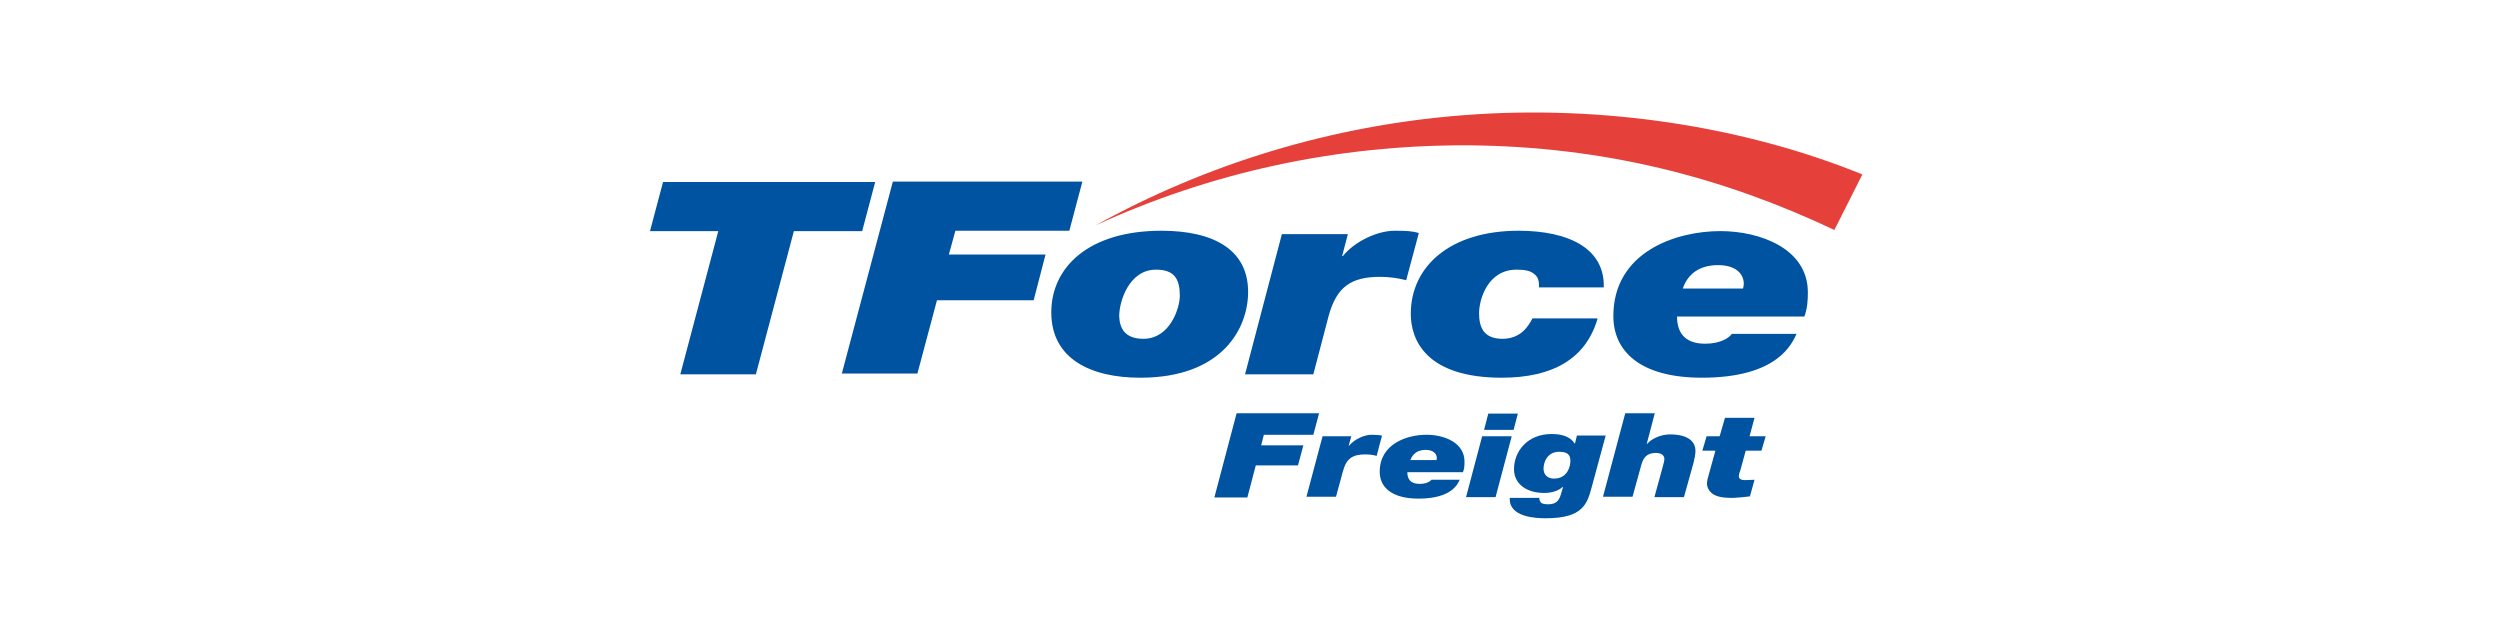
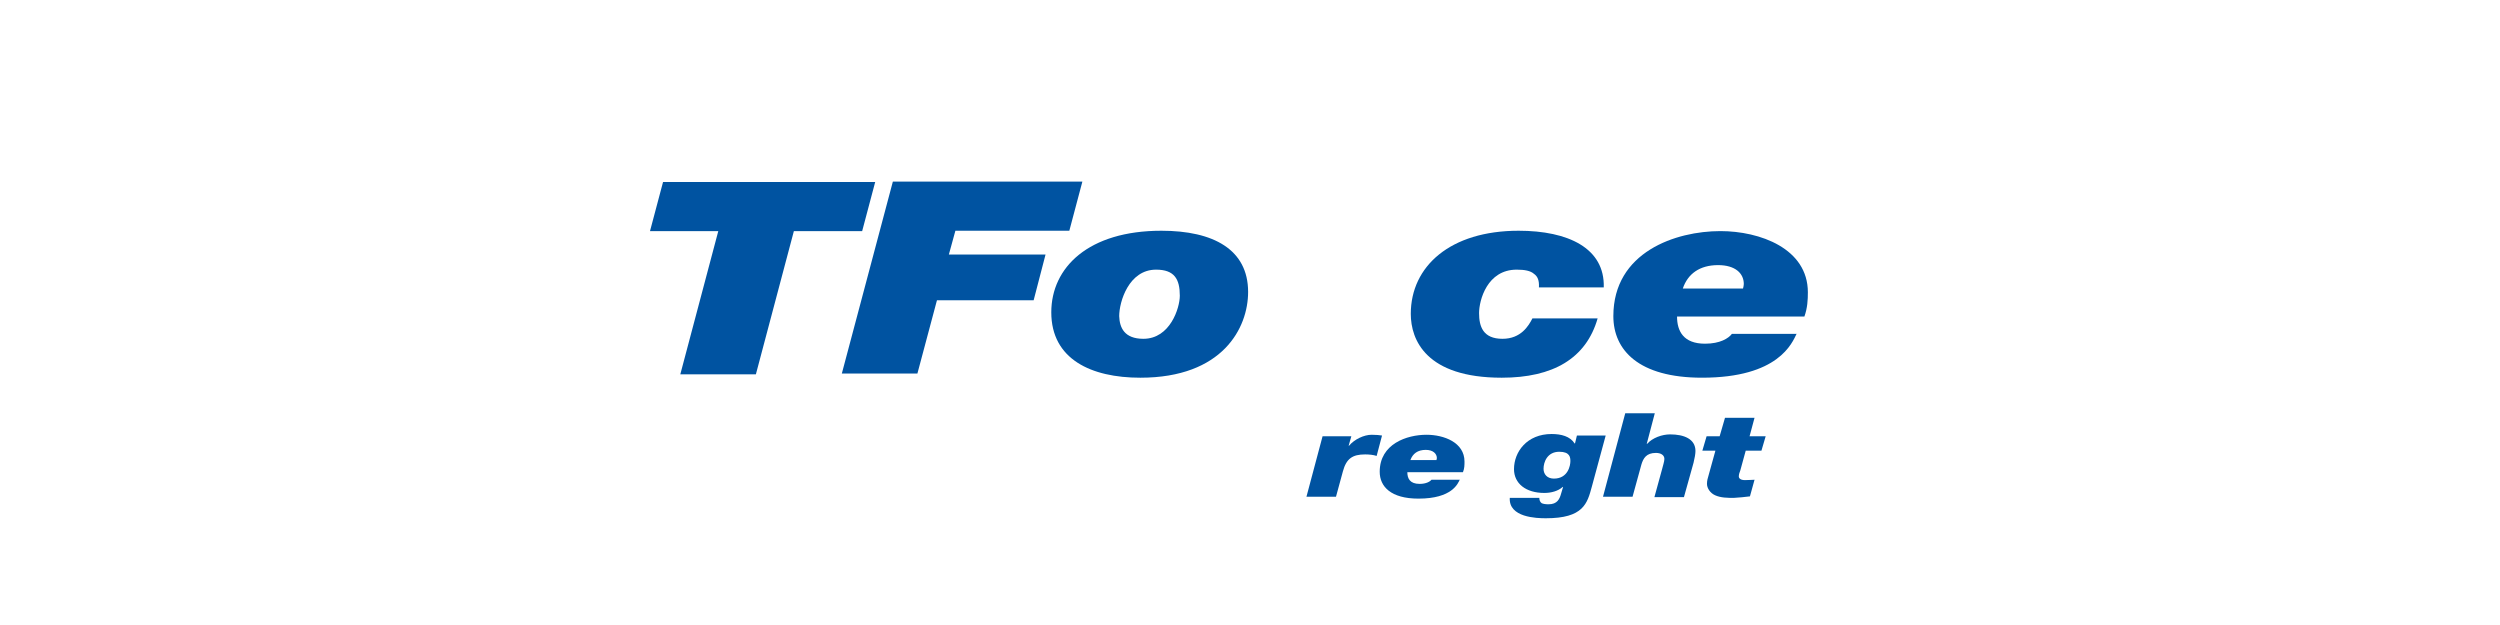
<svg xmlns="http://www.w3.org/2000/svg" width="200" height="50" viewBox="0 0 200 50" fill="none">
  <path d="M57.463 18.488H52L53.044 14.559H70.016L68.973 18.488H63.51L60.471 29.944H54.425L57.463 18.488Z" fill="#0053A1" />
  <path d="M71.428 14.529H86.59L85.546 18.459H76.431L75.909 20.363H83.643L82.692 24.021H74.957L73.392 29.885H67.346L71.428 14.529Z" fill="#0053A1" />
  <path d="M92.912 18.459C97.086 18.459 99.849 19.97 99.849 23.356C99.849 26.227 97.823 30.217 91.224 30.217C87.296 30.217 84.103 28.736 84.103 24.988C84.103 21.391 87.081 18.459 92.912 18.459ZM91.47 27.104C93.618 27.104 94.385 24.625 94.385 23.658C94.385 22.328 93.956 21.572 92.483 21.572C90.303 21.572 89.536 24.142 89.536 25.29C89.567 26.197 89.935 27.104 91.47 27.104Z" fill="#0053A1" />
-   <path d="M102.55 18.731H107.829L107.369 20.484H107.43C108.382 19.305 110.192 18.459 111.574 18.459C112.494 18.459 113.016 18.489 113.507 18.64L112.494 22.419C111.819 22.237 111.082 22.147 110.407 22.147C108.105 22.147 106.939 22.933 106.294 25.26L105.067 29.945H99.603L102.55 18.731Z" fill="#0053A1" />
  <path d="M123.114 22.993C123.145 22.449 123.022 22.116 122.715 21.905C122.439 21.663 121.979 21.572 121.334 21.572C118.971 21.572 118.326 24.021 118.326 25.049C118.326 26.107 118.633 27.104 120.199 27.104C121.672 27.104 122.286 26.076 122.593 25.472H127.81C126.89 28.676 124.25 30.217 120.137 30.217C114.091 30.217 112.863 27.195 112.863 25.109C112.863 21.3 116.025 18.459 121.488 18.459C125.447 18.459 128.394 19.849 128.301 22.993H123.114Z" fill="#0053A1" />
  <path d="M143.739 26.68C143.371 27.436 142.297 30.216 136.158 30.216C131.094 30.216 129.068 28.01 129.068 25.29C129.068 20.151 134.071 18.488 137.632 18.488C140.793 18.488 144.629 19.879 144.629 23.385C144.629 23.99 144.599 24.625 144.353 25.32H134.163C134.163 26.499 134.685 27.496 136.404 27.496C137.601 27.496 138.276 27.073 138.552 26.71H143.739V26.68ZM139.442 23.083C139.473 22.962 139.504 22.811 139.504 22.72C139.504 21.874 138.829 21.209 137.447 21.209C135.974 21.209 135.023 21.904 134.624 23.083H139.442Z" fill="#0053A1" />
-   <path d="M146.748 18.398L148.989 13.955C139.535 10.116 128.241 8.363 117.161 9.209C106.48 10.025 96.474 13.139 87.635 18.035C96.689 13.864 106.817 11.567 117.529 11.627C128.241 11.718 137.755 14.136 146.748 18.398Z" fill="#E6403B" />
-   <path d="M98.929 33.059H105.527L105.067 34.782H101.108L100.893 35.628H104.269L103.839 37.23H100.463L99.788 39.799H97.148L98.929 33.059Z" fill="#0053A1" />
  <path d="M105.805 34.902H108.107L107.892 35.658H107.923C108.352 35.144 109.119 34.781 109.733 34.781C110.132 34.781 110.347 34.812 110.562 34.842L110.132 36.474C109.856 36.383 109.518 36.353 109.212 36.353C108.199 36.353 107.708 36.686 107.431 37.713L106.879 39.739H104.516L105.805 34.902Z" fill="#0053A1" />
  <path d="M116.792 38.348C116.638 38.681 116.178 39.89 113.477 39.89C111.267 39.89 110.377 38.922 110.377 37.743C110.377 35.507 112.556 34.781 114.121 34.781C115.503 34.781 117.16 35.386 117.16 36.927C117.16 37.199 117.16 37.471 117.037 37.774H112.587C112.587 38.288 112.802 38.711 113.569 38.711C114.091 38.711 114.398 38.529 114.52 38.378H116.792V38.348ZM114.919 36.806C114.919 36.746 114.95 36.685 114.95 36.655C114.95 36.293 114.643 35.99 114.06 35.99C113.416 35.99 113.017 36.293 112.832 36.806H114.919Z" fill="#0053A1" />
-   <path d="M118.572 34.901H120.936L119.646 39.768H117.283L118.572 34.901ZM121.089 34.388H118.726L119.063 33.088H121.427L121.089 34.388Z" fill="#0053A1" />
  <path d="M127.35 38.922C126.982 40.282 126.675 41.461 123.667 41.461C122.931 41.461 120.69 41.401 120.782 39.829H123.145C123.145 40.01 123.207 40.162 123.33 40.252C123.452 40.313 123.636 40.343 123.882 40.343C124.588 40.343 124.772 39.92 124.895 39.466L125.048 38.953H125.018C124.649 39.285 124.097 39.436 123.544 39.436C122.071 39.436 121.12 38.68 121.12 37.532C121.12 36.141 122.163 34.721 124.128 34.721C124.895 34.721 125.601 34.902 125.969 35.476H126L126.153 34.842H128.455L127.35 38.922ZM123.483 37.502C123.483 37.925 123.759 38.288 124.312 38.288C125.447 38.288 125.631 37.23 125.631 36.897C125.631 36.595 125.601 36.141 124.741 36.141C123.79 36.141 123.483 36.958 123.483 37.502Z" fill="#0053A1" />
  <path d="M130.02 33.059H132.384L131.739 35.507H131.77C132.2 35.023 132.967 34.751 133.611 34.751C134.716 34.751 135.637 35.114 135.637 36.081C135.637 36.293 135.576 36.656 135.484 37.018L134.716 39.769H132.353L132.967 37.532C133.028 37.26 133.151 36.928 133.151 36.716C133.151 36.414 132.875 36.233 132.476 36.233C131.709 36.233 131.463 36.656 131.31 37.169L130.604 39.739H128.24L130.02 33.059Z" fill="#0053A1" />
  <path d="M139.965 34.903H141.253L140.916 36.052H139.658L139.228 37.623C139.167 37.775 139.105 37.956 139.105 38.107C139.105 38.258 139.228 38.409 139.596 38.409C139.995 38.409 140.179 38.379 140.363 38.379L139.995 39.709C139.566 39.77 139.136 39.8 138.706 39.83C138.215 39.83 137.663 39.83 137.202 39.618C136.803 39.437 136.558 39.044 136.558 38.712C136.558 38.44 136.619 38.258 136.681 38.047L137.233 36.052H136.189L136.527 34.903H137.571L138 33.422H140.363L139.965 34.903Z" fill="#0053A1" />
</svg>